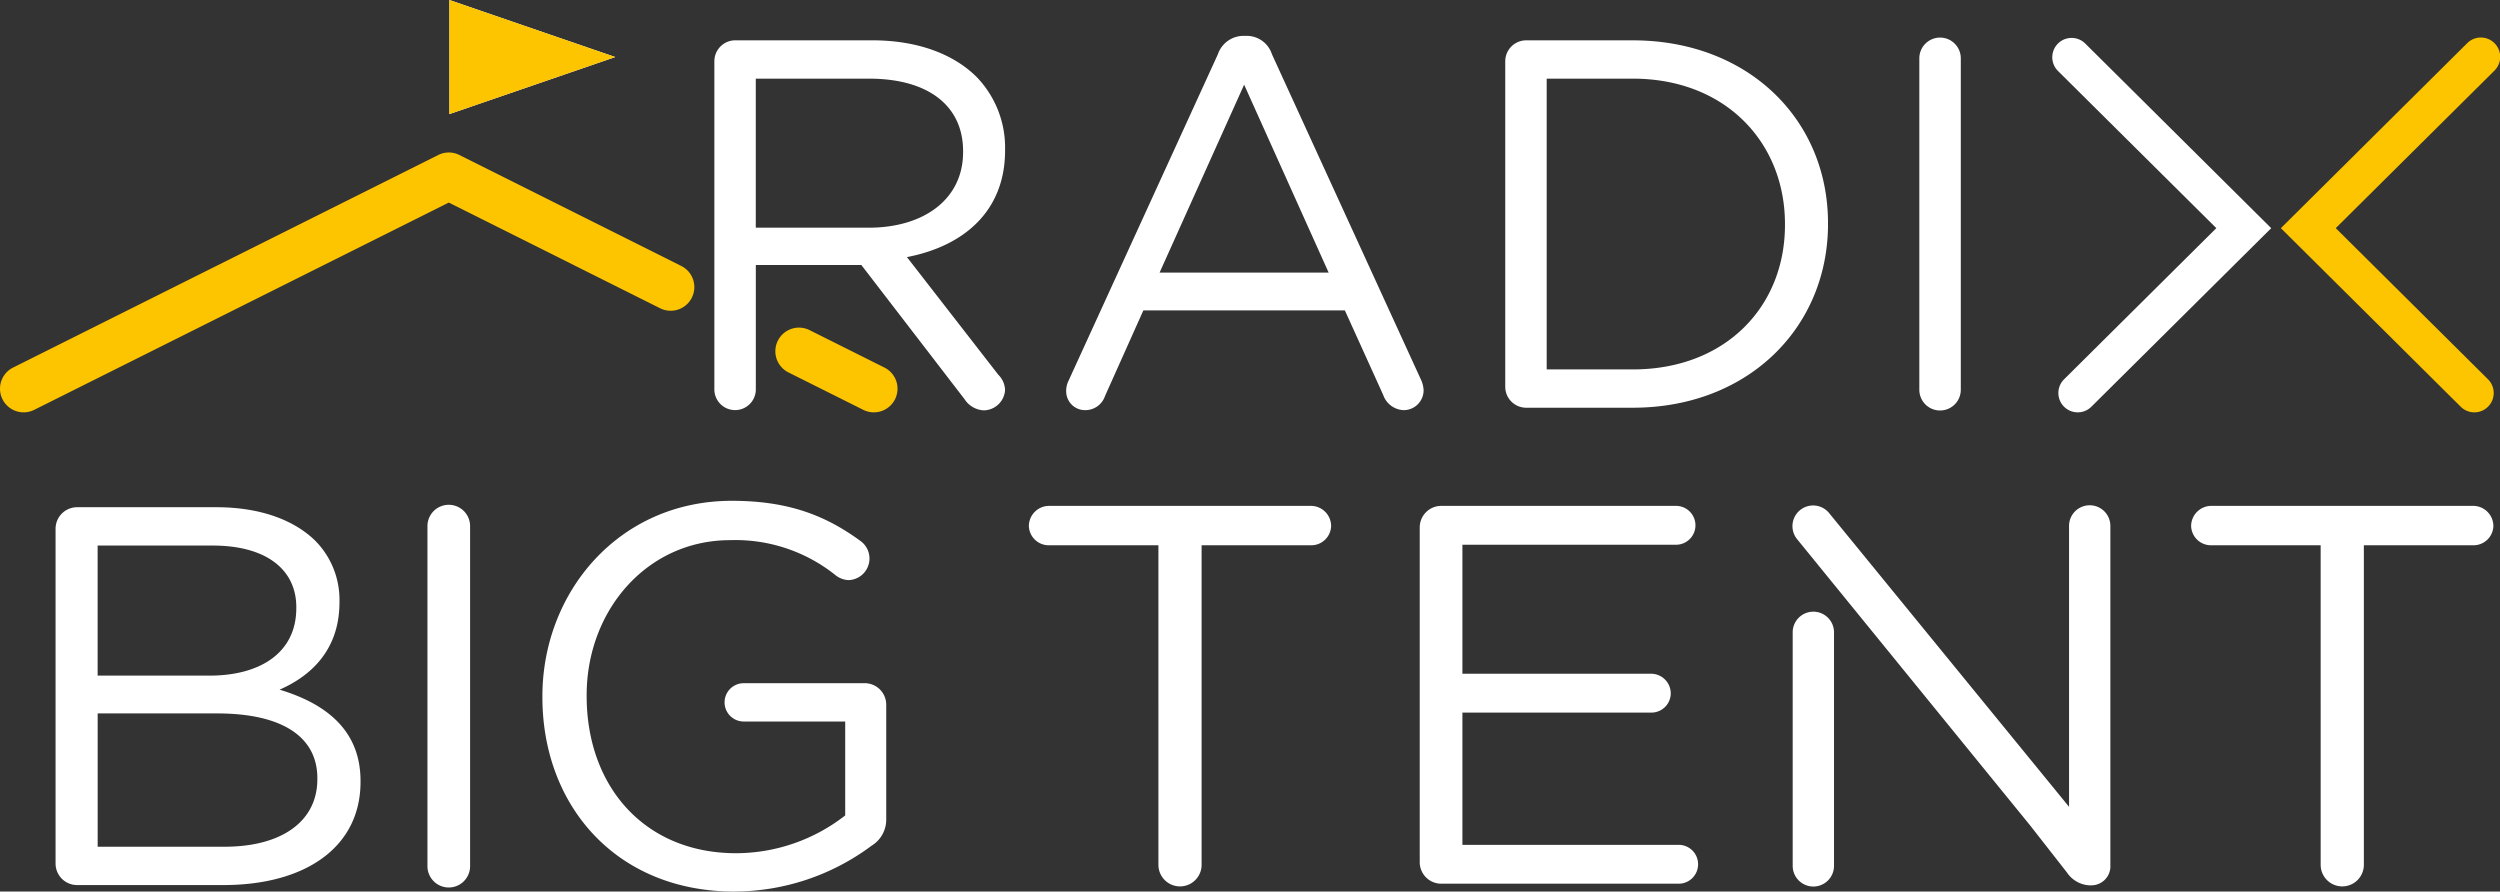
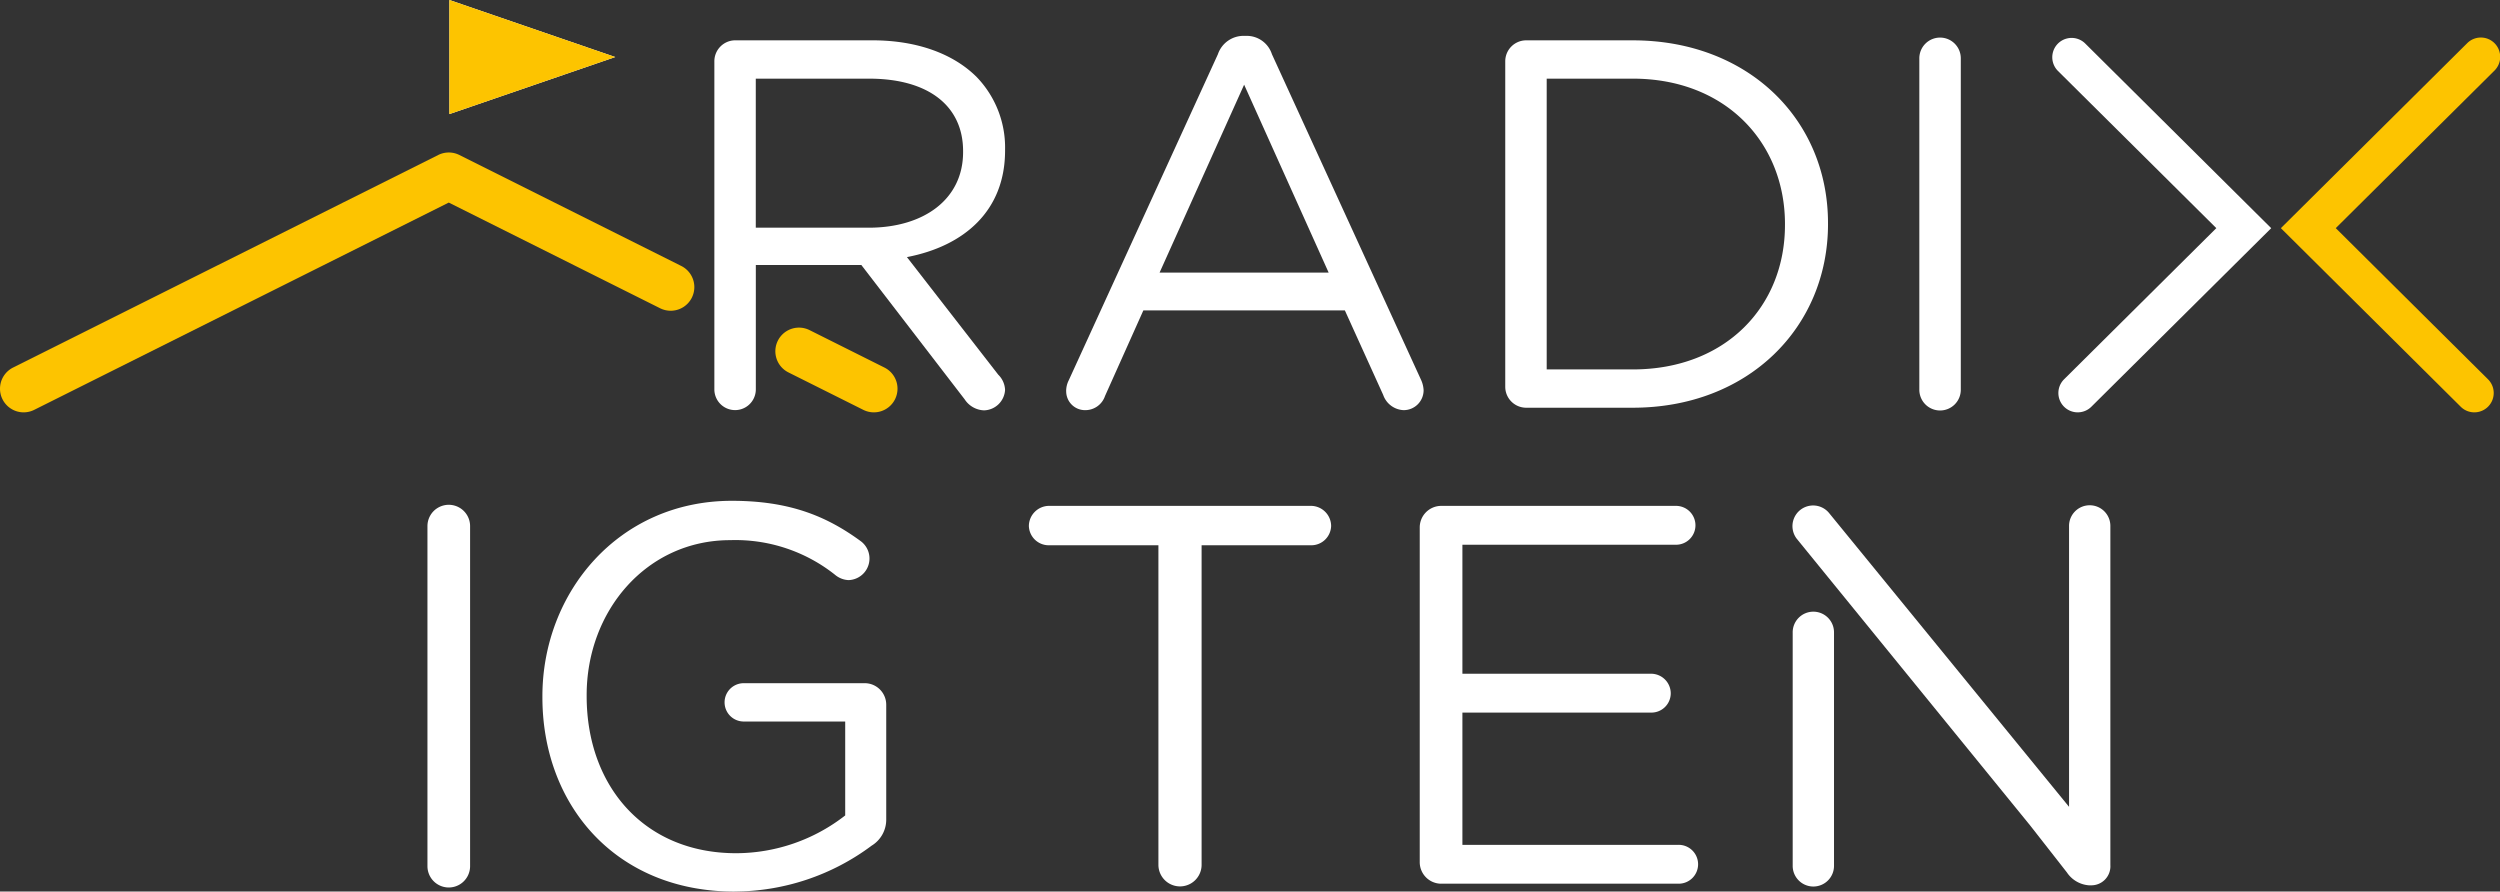
<svg xmlns="http://www.w3.org/2000/svg" width="340" height="121.248" viewBox="0 0 340 121.248">
  <rect x="0" y="0" width="340" height="121.248" fill="#333333" stroke="none" />
  <g id="logo" transform="translate(-0.001 0)">
-     <path id="Path_1" data-name="Path 1" d="M47.768,148.035c0,5.724-4.846,9.175-12.627,9.175H17.891V139.08H34.113c8.956,0,13.655,3.229,13.655,8.808ZM33.086,133.941h-15.2V116.25H33.526c7.341,0,11.379,3.3,11.379,8.368v.147c0,6.019-4.845,9.176-11.818,9.176m9.542,1.908c4.038-1.762,8.148-5.212,8.148-11.891v-.147a11.415,11.415,0,0,0-3.3-8.223c-2.936-2.862-7.561-4.55-13.433-4.55H15.028a2.931,2.931,0,0,0-2.863,2.937v45.511a2.931,2.931,0,0,0,2.863,2.937H34.995c11.23,0,18.645-5.212,18.645-14.021v-.147c0-7.047-4.919-10.57-11.011-12.405" transform="translate(-4.607 -42.055)" fill="#fff" />
    <path id="Path_2" data-name="Path 2" d="M93.574,159.629a2.9,2.9,0,1,0,5.8,0V113.383a2.9,2.9,0,1,0-5.8,0Z" transform="translate(-35.44 -41.831)" fill="#fff" />
    <path id="Path_3" data-name="Path 3" d="M144.872,162.766a31.323,31.323,0,0,0,18.646-6.24A4.139,4.139,0,0,0,165.5,153V137.368a2.93,2.93,0,0,0-2.863-2.936H146.12a2.606,2.606,0,0,0,0,5.212h13.8v12.772a24.2,24.2,0,0,1-14.829,5.139c-12.479,0-20.333-9.1-20.333-21.361v-.148c0-11.451,8.148-21.067,19.526-21.067a21.779,21.779,0,0,1,14.24,4.7,3.065,3.065,0,0,0,1.835.734,2.937,2.937,0,0,0,1.689-5.285c-4.7-3.45-9.762-5.5-17.544-5.5-15.415,0-25.765,12.479-25.765,26.573v.146c0,14.682,9.983,26.426,26.133,26.426" transform="translate(-44.971 -41.518)" fill="#fff" />
    <path id="Path_4" data-name="Path 4" d="M242.852,159.557a2.936,2.936,0,0,0,5.873,0V116.1h14.9a2.7,2.7,0,0,0,2.716-2.642,2.758,2.758,0,0,0-2.716-2.717H227.951a2.759,2.759,0,0,0-2.717,2.717,2.7,2.7,0,0,0,2.717,2.642h14.9Z" transform="translate(-85.306 -41.943)" fill="#fff" />
    <path id="Path_5" data-name="Path 5" d="M313.66,162.127h32.3a2.643,2.643,0,1,0,0-5.285H316.6V138.857h25.693a2.631,2.631,0,0,0,2.642-2.642,2.679,2.679,0,0,0-2.642-2.643H316.6V116.029h29a2.643,2.643,0,1,0,0-5.285H313.66a2.929,2.929,0,0,0-2.863,2.935v45.513a2.93,2.93,0,0,0,2.863,2.936" transform="translate(-117.712 -41.944)" fill="#fff" />
-     <path id="Path_6" data-name="Path 6" d="M497.282,159.557a2.936,2.936,0,0,0,5.873,0V116.1h14.9a2.7,2.7,0,0,0,2.716-2.642,2.758,2.758,0,0,0-2.716-2.717H482.381a2.758,2.758,0,0,0-2.717,2.717,2.7,2.7,0,0,0,2.717,2.642h14.9Z" transform="translate(-181.67 -41.943)" fill="#fff" />
    <path id="Path_7" data-name="Path 7" d="M398.06,168.43V136.777a2.81,2.81,0,1,0-5.619,0V168.43a2.81,2.81,0,1,0,5.619,0" transform="translate(-148.634 -50.726)" fill="#fff" />
    <path id="Path_8" data-name="Path 8" d="M435.624,159.6V113.475a2.81,2.81,0,1,0-5.619,0v38.149l-32.6-39.913a2.81,2.81,0,1,0-4.413,3.48l31.713,38.955,5.007,6.4a3.949,3.949,0,0,0,2.993,1.753H433a2.59,2.59,0,0,0,2.627-2.7" transform="translate(-148.613 -41.896)" fill="#fff" />
    <path id="Path_9" data-name="Path 9" d="M190.206,24.035c0,6.424-5.353,10.277-12.848,10.277H162.012V14.043h15.417c8.066,0,12.777,3.711,12.777,9.85Zm5.71-.214v-.142a13.8,13.8,0,0,0-3.854-9.85c-3.142-3.142-8.066-5-14.2-5h-18.7a2.849,2.849,0,0,0-2.783,2.855V56.3a2.819,2.819,0,1,0,5.639,0V39.381h14.347L190.42,57.654a3.285,3.285,0,0,0,2.64,1.5,2.949,2.949,0,0,0,2.855-2.784,3.063,3.063,0,0,0-.928-2.069L182.569,38.311c7.779-1.5,13.347-6.282,13.347-14.49" transform="translate(-59.225 -3.345)" fill="#fff" />
    <path id="Path_10" data-name="Path 10" d="M367.557,33.956c0,11.063-8.065,19.63-20.7,19.63H335.153V14.041h11.705c12.635,0,20.7,8.709,20.7,19.772Zm5.853-.142v-.142c0-14.062-10.849-24.84-26.552-24.84H332.3a2.85,2.85,0,0,0-2.784,2.856V55.94a2.849,2.849,0,0,0,2.784,2.855h14.56c15.7,0,26.552-10.92,26.552-24.981" transform="translate(-124.801 -3.345)" fill="#fff" />
    <path id="Path_11" data-name="Path 11" d="M420.164,56.08a2.82,2.82,0,1,0,5.639,0V11.112a2.82,2.82,0,1,0-5.639,0Z" transform="translate(-159.134 -3.127)" fill="#fff" />
    <path id="Path_12" data-name="Path 12" d="M452.717,59.207a2.63,2.63,0,0,1-1.853-4.5l20.7-20.553-21.559-21.4a2.63,2.63,0,0,1,3.706-3.732l25.318,25.137L454.57,58.442a2.621,2.621,0,0,1-1.853.764" transform="translate(-170.143 -3.127)" fill="#fff" />
    <path id="Path_13" data-name="Path 13" d="M525.624,59.207a2.624,2.624,0,0,1-1.854-.764L499.31,34.157,524.628,9.021a2.63,2.63,0,1,1,3.706,3.732l-21.559,21.4,20.7,20.553a2.63,2.63,0,0,1-1.853,4.5" transform="translate(-189.11 -3.127)" fill="#fdc400" />
    <path id="Path_14" data-name="Path 14" d="M246.1,40.051,257.6,14.493l11.495,25.558ZM233.4,56.185a2.56,2.56,0,0,0,2.57,2.57,2.826,2.826,0,0,0,2.712-1.927l5.212-11.637H271.3l5.212,11.493a3.077,3.077,0,0,0,2.783,2.071,2.712,2.712,0,0,0,2.714-2.712,3.826,3.826,0,0,0-.357-1.428L261.381,10.352a3.6,3.6,0,0,0-3.5-2.5H257.6a3.685,3.685,0,0,0-3.568,2.5L233.752,54.686a3.26,3.26,0,0,0-.357,1.5" transform="translate(-88.397 -2.975)" fill="#fff" />
    <path id="Path_15" data-name="Path 15" d="M183.132,83.243a3.2,3.2,0,0,1-1.435-.34l-10.184-5.092a3.215,3.215,0,0,1,2.875-5.752l10.184,5.092a3.216,3.216,0,0,1-1.44,6.092" transform="translate(-64.286 -27.163)" fill="#fdc400" />
    <path id="Path_16" data-name="Path 16" d="M120.929,7.758,98.374,0V15.516Z" transform="translate(-37.258)" fill="#fff" />
    <path id="Path_17" data-name="Path 17" d="M120.929,7.758,98.374,0V15.516Z" transform="translate(-37.258)" fill="#fdc400" />
    <path id="Path_18" data-name="Path 18" d="M3.219,68.724a3.216,3.216,0,0,1-1.44-6.092L59.6,33.723a3.217,3.217,0,0,1,2.876,0L92.653,48.815a3.215,3.215,0,1,1-2.876,5.752L61.034,40.194,4.654,68.384a3.2,3.2,0,0,1-1.435.34" transform="translate(0 -12.644)" fill="#fdc400" />
  </g>
</svg>